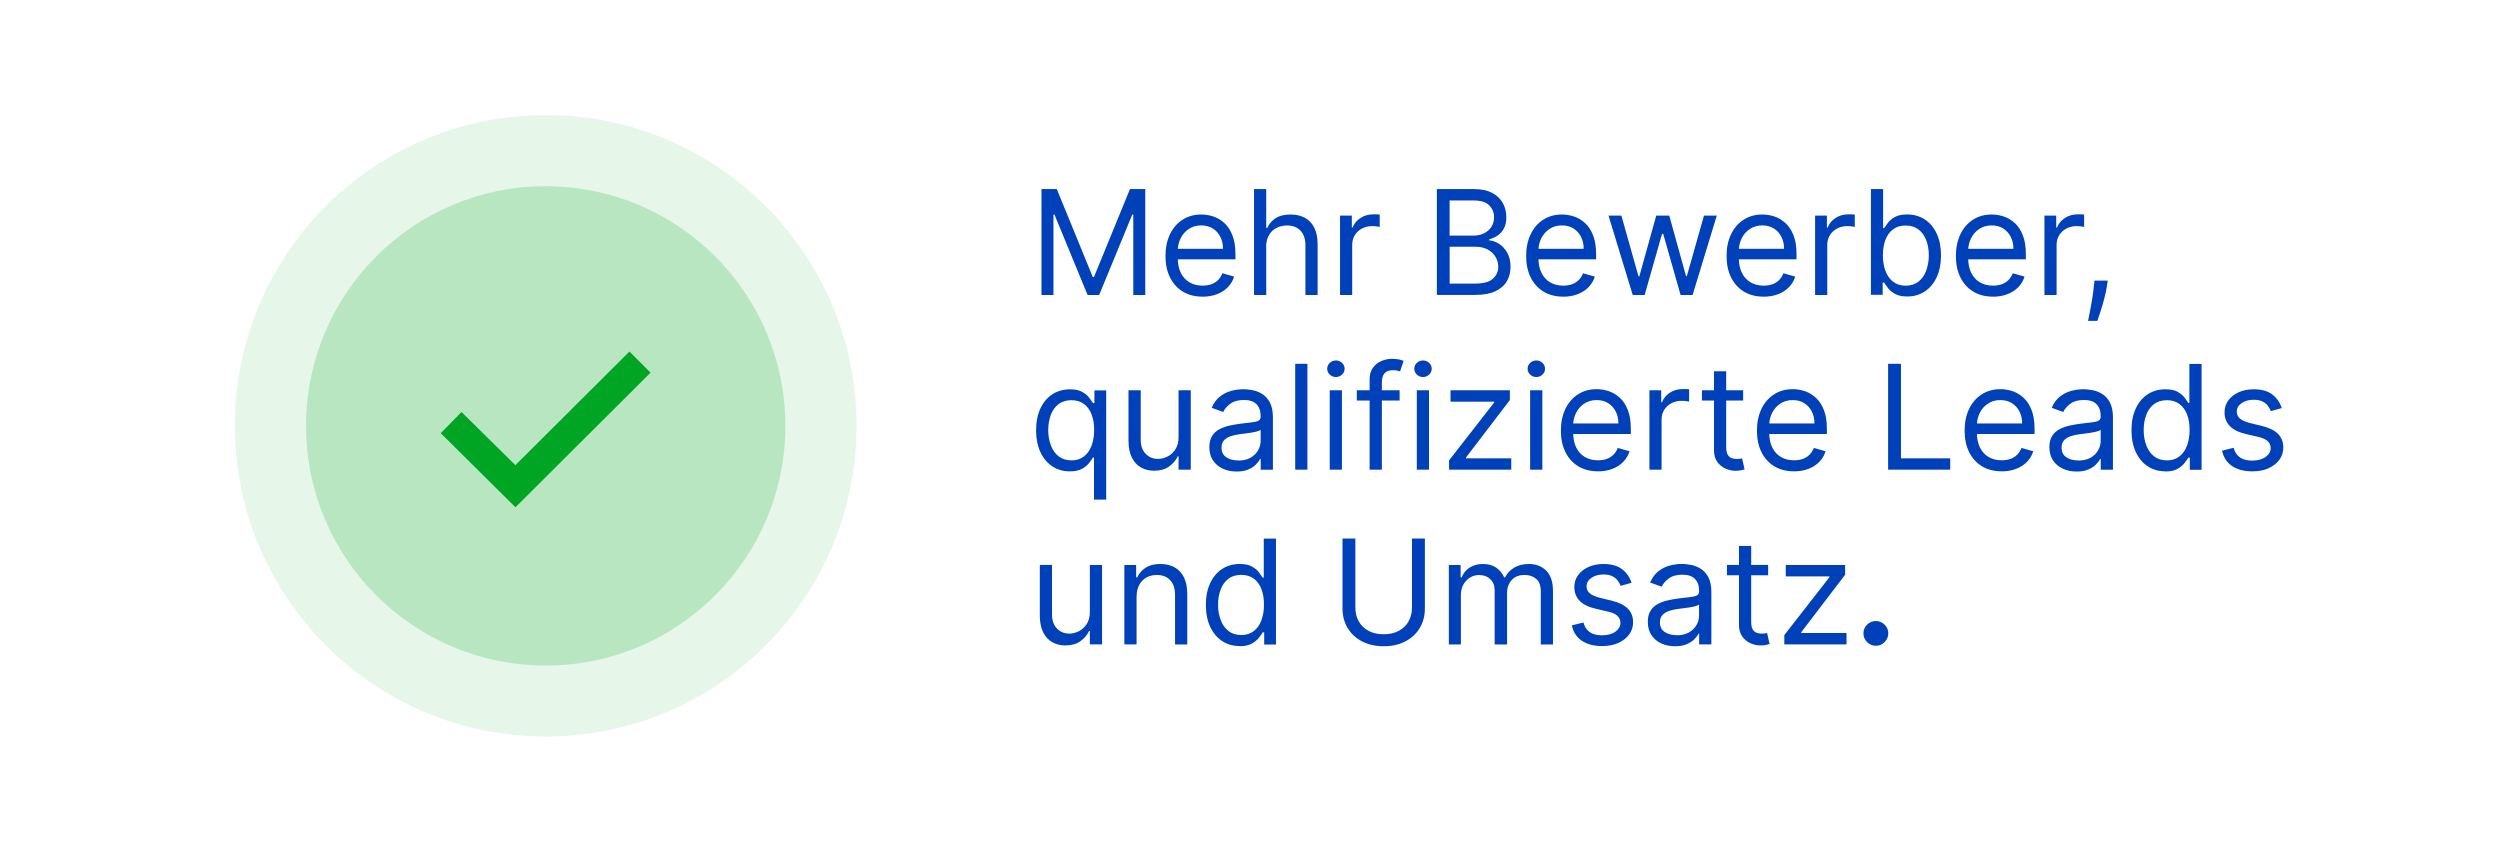
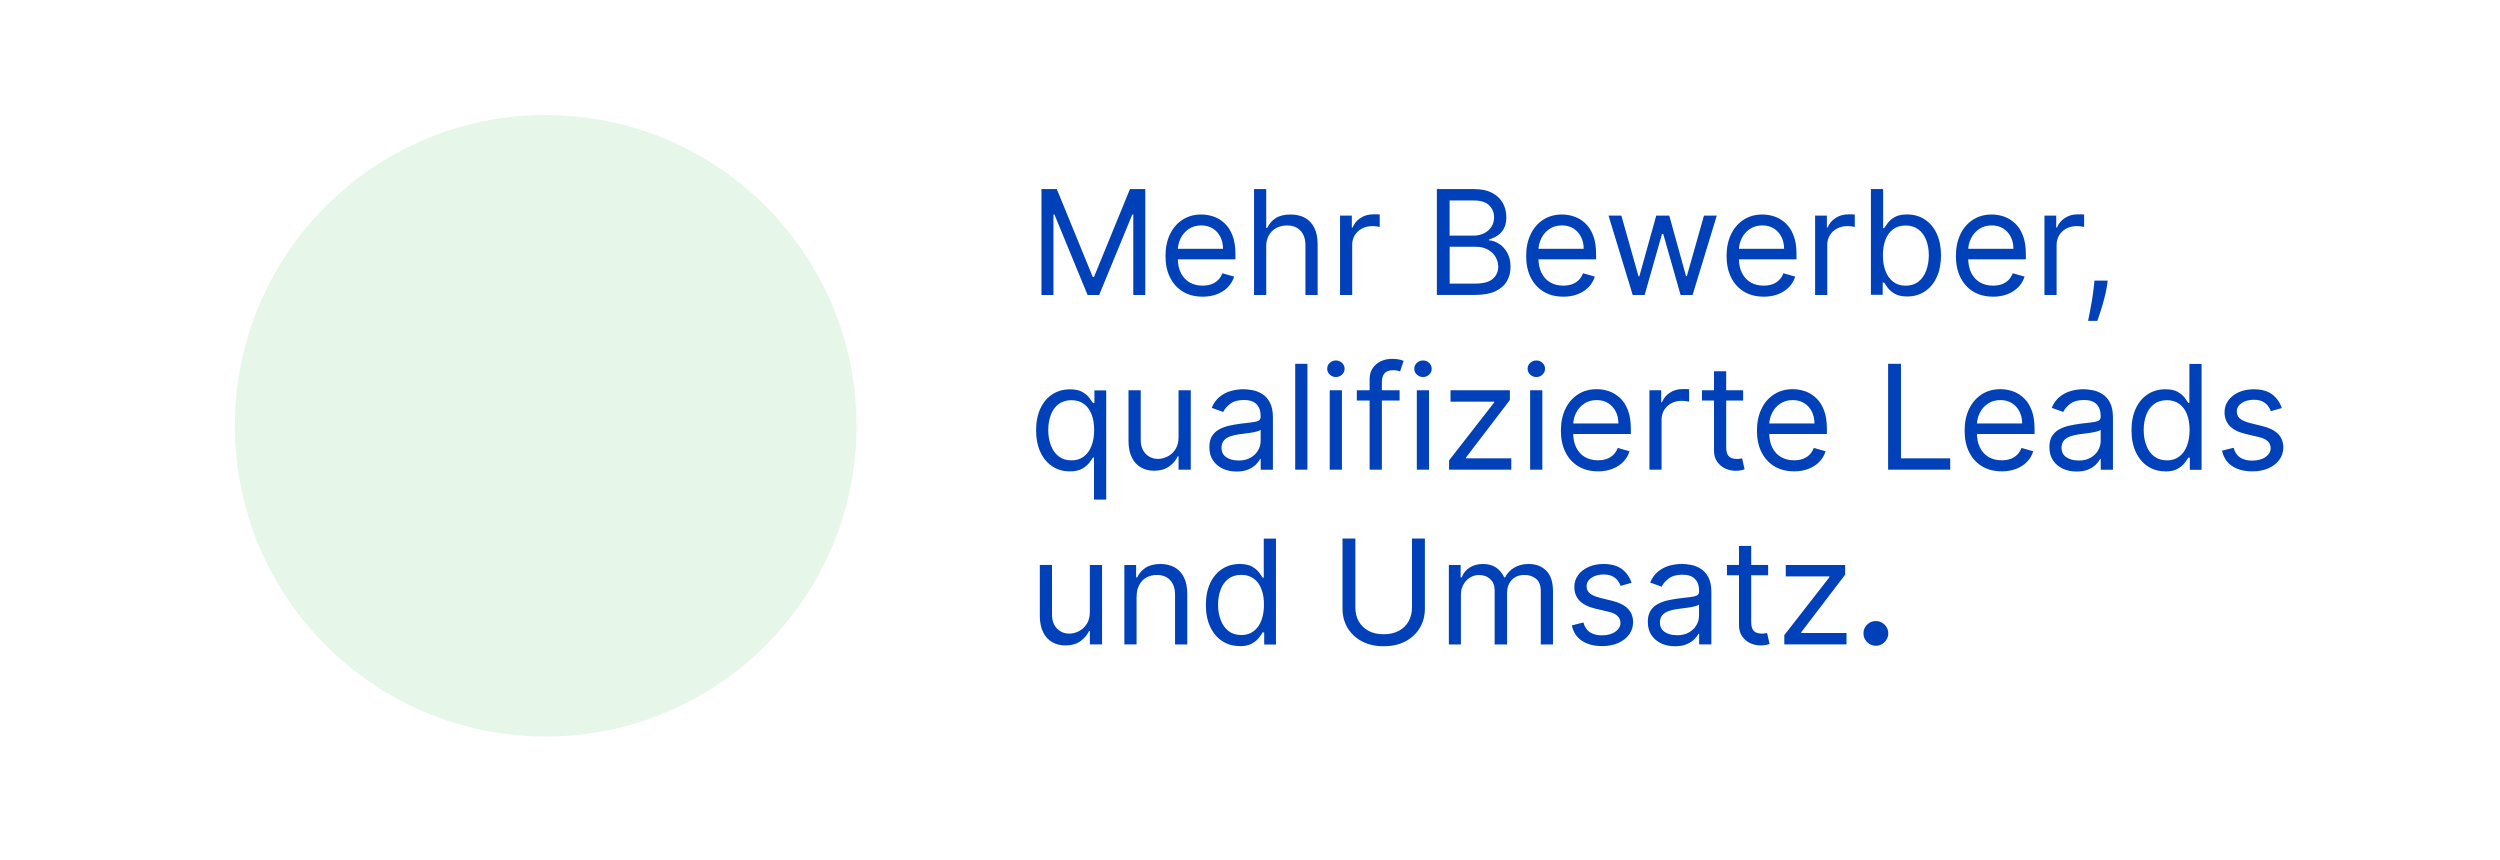
<svg xmlns="http://www.w3.org/2000/svg" version="1.1" viewBox="0 0 465.04 160" width="512" height="176.16" id="webdesign-leistungen">
  <path id="circle" d="M101.51,21.4h0c31.92,0,57.82,25.88,57.82,57.8h0c0,31.92-25.88,57.8-57.82,57.8h0c-31.92,0-57.82-25.88-57.82-57.8h0c0-31.92,25.88-57.8,57.82-57.8Z" style="fill: #00a523; fill-opacity: .1;" />
-   <path id="circle2" d="M101.51,34.64h0c24.62,0,44.58,19.96,44.58,44.58h0c0,24.62-19.96,44.58-44.58,44.58h0c-24.62,0-44.58-19.96-44.58-44.58h0c0-24.62,19.96-44.58,44.58-44.58Z" style="fill: #00a523; fill-opacity: .2;" />
-   <path id="check" d="M81.99,80.57l3.86-3.93,10.02,9.89,21.22-21.14,3.92,3.93-25.13,25.04-13.9-13.79h.02,0Z" style="fill: #00a523;" />
  <path id="Bewerber-Leads-Umsatz" d="M193.73,35.17h2.85l6.69,16.35h.23l6.69-16.35h2.85v19.7h-2.23v-14.96h-.19l-6.16,14.96h-2.15l-6.16-14.96h-.19v14.96h-2.23v-19.7h0ZM223.69,55.18c-1.42,0-2.65-.32-3.68-.95s-1.82-1.52-2.38-2.65-.83-2.46-.83-3.98.28-2.85.83-4.01,1.33-2.06,2.33-2.71,2.16-.98,3.5-.98c.77,0,1.53.13,2.28.38.75.26,1.43.67,2.05,1.25.62.57,1.11,1.33,1.47,2.27.37.94.55,2.1.55,3.48v.96h-11.39v-1.96h9.08c0-.83-.17-1.58-.5-2.23-.33-.65-.8-1.17-1.4-1.55-.61-.38-1.32-.57-2.14-.57-.9,0-1.68.22-2.34.67-.66.45-1.16,1.02-1.51,1.74s-.53,1.47-.53,2.29v1.31c0,1.12.19,2.06.58,2.83s.93,1.36,1.62,1.76c.69.4,1.5.6,2.41.6.6,0,1.14-.08,1.62-.25s.9-.43,1.25-.77.62-.77.82-1.28l2.19.62c-.23.74-.62,1.4-1.16,1.96-.54.56-1.22,1-2.02,1.31s-1.7.47-2.7.47h0ZM235.54,45.98v8.89h-2.27v-19.7h2.27v7.23h.19c.35-.76.87-1.37,1.56-1.82.7-.45,1.62-.68,2.78-.68,1.01,0,1.89.2,2.64.6s1.34,1.01,1.76,1.84.63,1.87.63,3.14v9.39h-2.27v-9.23c0-1.17-.3-2.08-.91-2.73-.61-.64-1.44-.97-2.51-.97-.74,0-1.41.16-2,.47s-1.05.77-1.39,1.38c-.34.6-.5,1.33-.5,2.19h.02ZM249.27,54.87v-14.77h2.19v2.23h.15c.27-.73.76-1.32,1.46-1.78s1.5-.68,2.38-.68h.63c.25,0,.44.02.57.03v2.31c-.08-.02-.25-.05-.52-.09-.27-.04-.56-.06-.86-.06-.72,0-1.36.15-1.92.45s-1,.71-1.33,1.23c-.32.52-.49,1.12-.49,1.78v9.35h-2.27,0ZM267.28,54.87v-19.7h6.89c1.37,0,2.5.24,3.39.71.89.47,1.55,1.1,1.99,1.89s.65,1.67.65,2.63c0,.85-.15,1.55-.45,2.1-.3.55-.69.99-1.17,1.31s-1.01.56-1.57.71v.19c.6.04,1.21.25,1.82.63s1.12.94,1.53,1.65c.41.72.62,1.6.62,2.64s-.22,1.88-.67,2.66c-.45.79-1.16,1.41-2.13,1.88-.97.46-2.23.69-3.78.69h-7.12,0ZM269.66,43.83h4.42c.72,0,1.37-.14,1.95-.42s1.04-.68,1.38-1.19.51-1.12.51-1.81c0-.87-.3-1.6-.9-2.21s-1.56-.91-2.87-.91h-4.5v6.54h0ZM269.66,52.75h4.73c1.56,0,2.67-.3,3.32-.91.66-.61.99-1.34.99-2.21,0-.67-.17-1.28-.51-1.85s-.82-1.02-1.45-1.37c-.63-.34-1.37-.51-2.23-.51h-4.85v6.85h0ZM290.78,55.18c-1.42,0-2.65-.32-3.68-.95s-1.82-1.52-2.38-2.65-.83-2.46-.83-3.98.28-2.85.83-4.01,1.33-2.06,2.33-2.71,2.16-.98,3.5-.98c.77,0,1.53.13,2.28.38.75.26,1.43.67,2.05,1.25.62.57,1.11,1.33,1.47,2.27.37.94.55,2.1.55,3.48v.96h-11.39v-1.96h9.08c0-.83-.17-1.58-.5-2.23-.33-.65-.8-1.17-1.4-1.55-.61-.38-1.32-.57-2.14-.57-.9,0-1.68.22-2.34.67-.66.45-1.16,1.02-1.51,1.74s-.53,1.47-.53,2.29v1.31c0,1.12.19,2.06.58,2.83s.93,1.36,1.62,1.76c.69.4,1.5.6,2.41.6.6,0,1.14-.08,1.62-.25.48-.17.9-.43,1.25-.77s.62-.77.82-1.28l2.19.62c-.23.74-.62,1.4-1.16,1.96-.54.56-1.22,1-2.02,1.31s-1.7.47-2.7.47h0ZM303.71,54.87l-4.5-14.77h2.39l3.19,11.31h.15l3.15-11.31h2.42l3.12,11.27h.15l3.19-11.27h2.38l-4.5,14.77h-2.23l-3.23-11.35h-.23l-3.23,11.35h-2.23.01ZM328.06,55.18c-1.42,0-2.65-.32-3.68-.95s-1.82-1.52-2.38-2.65-.83-2.46-.83-3.98.28-2.85.83-4.01,1.33-2.06,2.33-2.71,2.16-.98,3.5-.98c.77,0,1.53.13,2.28.38.75.26,1.43.67,2.05,1.25.62.57,1.11,1.33,1.47,2.27.37.94.55,2.1.55,3.48v.96h-11.39v-1.96h9.08c0-.83-.17-1.58-.5-2.23-.33-.65-.8-1.17-1.4-1.55-.61-.38-1.32-.57-2.14-.57-.9,0-1.68.22-2.34.67-.66.45-1.16,1.02-1.51,1.74s-.53,1.47-.53,2.29v1.31c0,1.12.19,2.06.58,2.83s.93,1.36,1.62,1.76c.69.4,1.5.6,2.41.6.6,0,1.14-.08,1.62-.25.48-.17.9-.43,1.25-.77s.62-.77.82-1.28l2.19.62c-.23.74-.62,1.4-1.16,1.96-.54.56-1.22,1-2.02,1.31s-1.7.47-2.7.47h0ZM337.64,54.87v-14.77h2.19v2.23h.15c.27-.73.76-1.32,1.46-1.78s1.5-.68,2.38-.68h.63c.25,0,.44.02.57.03v2.31c-.08-.02-.25-.05-.52-.09s-.56-.06-.86-.06c-.72,0-1.36.15-1.92.45-.56.3-1,.71-1.33,1.23-.32.52-.49,1.12-.49,1.78v9.35h-2.27,0ZM348.02,54.87v-19.7h2.27v7.27h.19c.17-.26.4-.58.7-.99.3-.4.73-.76,1.29-1.08.56-.32,1.32-.48,2.28-.48,1.24,0,2.34.31,3.29.93s1.69,1.5,2.22,2.64.8,2.49.8,4.04-.27,2.92-.8,4.06-1.27,2.03-2.21,2.65-2.03.94-3.26.94c-.95,0-1.71-.16-2.28-.48s-1.01-.68-1.32-1.09-.54-.75-.71-1.01h-.27v2.27h-2.19v.03ZM350.25,47.48c0,1.12.16,2.1.49,2.95.33.85.8,1.51,1.43,1.99.63.48,1.4.72,2.31.72s1.74-.25,2.38-.75,1.12-1.18,1.44-2.04.49-1.81.49-2.86-.16-1.98-.48-2.81-.79-1.5-1.43-1.99c-.64-.49-1.44-.74-2.4-.74s-1.7.23-2.33.7-1.1,1.11-1.42,1.94c-.32.83-.48,1.8-.48,2.9h0ZM370.72,55.18c-1.42,0-2.65-.32-3.68-.95s-1.82-1.52-2.38-2.65-.83-2.46-.83-3.98.28-2.85.83-4.01,1.33-2.06,2.33-2.71,2.16-.98,3.5-.98c.77,0,1.53.13,2.28.38.75.26,1.43.67,2.05,1.25.62.57,1.11,1.33,1.47,2.27.37.94.55,2.1.55,3.48v.96h-11.39v-1.96h9.08c0-.83-.17-1.58-.5-2.23-.33-.65-.8-1.17-1.4-1.55-.61-.38-1.32-.57-2.14-.57-.9,0-1.68.22-2.34.67-.66.45-1.16,1.02-1.51,1.74s-.53,1.47-.53,2.29v1.31c0,1.12.19,2.06.58,2.83s.93,1.36,1.62,1.76c.69.4,1.5.6,2.41.6.6,0,1.14-.08,1.62-.25.48-.17.9-.43,1.25-.77s.62-.77.82-1.28l2.19.62c-.23.74-.62,1.4-1.16,1.96-.54.56-1.22,1-2.02,1.31s-1.7.47-2.7.47h0ZM380.3,54.87v-14.77h2.19v2.23h.15c.27-.73.76-1.32,1.46-1.78s1.5-.68,2.38-.68h.63c.25,0,.44.02.57.03v2.31c-.08-.02-.25-.05-.52-.09s-.56-.06-.86-.06c-.72,0-1.36.15-1.92.45-.56.3-1,.71-1.33,1.23-.32.52-.49,1.12-.49,1.78v9.35h-2.27,0ZM392.07,52.18l-.15,1.04c-.11.73-.27,1.51-.5,2.35-.22.83-.45,1.62-.69,2.36s-.43,1.32-.59,1.76h-1.73c.08-.41.19-.95.33-1.62.13-.67.27-1.42.41-2.26.14-.83.25-1.68.34-2.54l.12-1.08h2.46ZM203.5,92.91v-7.81h-.19c-.17.27-.4.61-.71,1.01s-.75.77-1.32,1.09-1.33.48-2.28.48c-1.23,0-2.32-.31-3.26-.94-.94-.62-1.68-1.51-2.21-2.65s-.8-2.5-.8-4.06.27-2.9.8-4.04,1.27-2.02,2.22-2.64,2.05-.93,3.29-.93c.96,0,1.72.16,2.28.48s.99.68,1.29,1.08.53.73.7.99h.27v-2.35h2.19v20.31h-2.27v-.02ZM199.3,85.64c.91,0,1.68-.24,2.31-.72s1.11-1.14,1.43-1.99.49-1.83.49-2.95-.16-2.07-.48-2.9c-.32-.83-.79-1.48-1.42-1.94s-1.4-.7-2.33-.7-1.76.25-2.4.74-1.12,1.15-1.43,1.99-.48,1.77-.48,2.81.16,2,.49,2.86c.32.86.8,1.54,1.44,2.04s1.43.75,2.38.75h0ZM219.23,81.33v-8.73h2.27v14.77h-2.27v-2.5h-.15c-.35.75-.88,1.39-1.62,1.91-.73.52-1.65.78-2.77.78-.92,0-1.74-.2-2.46-.61s-1.28-1.02-1.69-1.85c-.41-.82-.62-1.86-.62-3.12v-9.39h2.27v9.23c0,1.08.3,1.94.91,2.58s1.38.96,2.32.96c.56,0,1.14-.14,1.73-.43s1.08-.73,1.48-1.33.6-1.36.6-2.28h0ZM230,87.71c-.94,0-1.79-.18-2.55-.53-.76-.36-1.37-.87-1.82-1.55-.45-.68-.67-1.5-.67-2.46,0-.85.17-1.53.5-2.06s.78-.94,1.34-1.25c.56-.3,1.17-.53,1.85-.68.68-.15,1.36-.27,2.04-.36.9-.12,1.63-.2,2.19-.26.56-.06.97-.17,1.23-.31s.39-.4.39-.77v-.08c0-.95-.26-1.69-.77-2.21-.52-.53-1.3-.79-2.34-.79s-1.93.24-2.55.71c-.62.47-1.05.98-1.3,1.52l-2.15-.77c.38-.9.9-1.6,1.54-2.1s1.35-.86,2.12-1.06c.77-.2,1.52-.3,2.26-.3.47,0,1.02.06,1.64.17s1.22.34,1.8.69c.58.35,1.06.87,1.45,1.57.38.7.58,1.63.58,2.81v9.73h-2.27v-2h-.12c-.15.32-.41.66-.77,1.03-.36.37-.84.68-1.43.93-.6.26-1.32.38-2.18.38h0ZM230.35,85.67c.9,0,1.66-.18,2.27-.53s1.09-.81,1.4-1.37c.32-.56.48-1.14.48-1.76v-2.08c-.1.12-.31.22-.63.31s-.7.17-1.12.24-.83.12-1.22.17c-.39.05-.71.09-.96.12-.59.08-1.14.2-1.65.37-.51.17-.92.42-1.23.76-.31.34-.47.79-.47,1.37,0,.79.29,1.38.88,1.78.59.4,1.33.6,2.24.6v.02ZM243.2,67.67v19.7h-2.27v-19.7h2.27ZM248.5,70.13c-.44,0-.82-.15-1.14-.45-.32-.3-.48-.66-.48-1.09s.16-.79.48-1.09c.32-.3.7-.45,1.14-.45s.82.15,1.14.45c.32.3.48.66.48,1.09s-.16.79-.48,1.09c-.32.3-.7.45-1.14.45ZM247.35,87.37v-14.77h2.27v14.77s-2.27,0-2.27,0ZM260.35,72.59v1.92h-7.96v-1.92h7.96ZM254.77,87.37v-16.81c0-.85.2-1.55.6-2.12s.91-.99,1.55-1.27,1.3-.42,2.01-.42c.56,0,1.01.04,1.37.13s.62.17.79.25l-.65,1.96c-.12-.04-.27-.09-.48-.14-.2-.06-.47-.09-.79-.09-.75,0-1.29.19-1.62.57s-.5.93-.5,1.66v16.27h-2.28ZM264.7,70.13c-.44,0-.82-.15-1.14-.45-.32-.3-.48-.66-.48-1.09s.16-.79.48-1.09c.32-.3.7-.45,1.14-.45s.82.15,1.14.45c.32.3.48.66.48,1.09s-.16.79-.48,1.09c-.32.3-.7.45-1.14.45ZM263.55,87.37v-14.77h2.27v14.77s-2.27,0-2.27,0ZM269.55,87.37v-1.73l8.39-10.77v-.15h-8.12v-2.12h11.04v1.81l-8.16,10.69v.15h8.42v2.12h-11.58,0ZM285.78,70.13c-.44,0-.82-.15-1.14-.45-.32-.3-.48-.66-.48-1.09s.16-.79.48-1.09c.32-.3.7-.45,1.14-.45s.82.15,1.14.45c.32.3.48.66.48,1.09s-.16.79-.48,1.09c-.32.3-.7.45-1.14.45ZM284.63,87.37v-14.77h2.27v14.77s-2.27,0-2.27,0ZM297.24,87.67c-1.42,0-2.65-.32-3.68-.95s-1.82-1.52-2.38-2.65-.83-2.46-.83-3.98.28-2.85.83-4.01,1.33-2.06,2.33-2.71,2.16-.98,3.5-.98c.77,0,1.53.13,2.28.38.75.26,1.43.67,2.05,1.25.62.57,1.11,1.33,1.47,2.27.37.94.55,2.1.55,3.48v.96h-11.39v-1.96h9.08c0-.83-.17-1.58-.5-2.23s-.8-1.17-1.4-1.55c-.61-.38-1.32-.57-2.14-.57-.9,0-1.68.22-2.34.67s-1.16,1.02-1.51,1.74-.53,1.47-.53,2.29v1.31c0,1.12.19,2.06.58,2.83s.93,1.36,1.62,1.76,1.5.6,2.41.6c.6,0,1.14-.08,1.62-.25.48-.17.9-.43,1.25-.77s.62-.77.82-1.28l2.19.62c-.23.74-.62,1.4-1.16,1.96s-1.22,1-2.02,1.31-1.7.47-2.7.47h0ZM306.82,87.37v-14.77h2.19v2.23h.15c.27-.73.76-1.32,1.46-1.78s1.5-.68,2.38-.68h.63c.25,0,.44.02.57.03v2.31c-.08-.02-.25-.05-.52-.09-.27-.04-.56-.06-.86-.06-.72,0-1.36.15-1.92.45-.56.3-1,.71-1.33,1.23-.32.52-.49,1.12-.49,1.78v9.35h-2.27,0ZM324.25,72.59v1.92h-7.66v-1.92h7.66ZM318.83,69.06h2.27v14.08c0,.64.09,1.12.28,1.44s.43.53.73.63c.3.11.61.16.95.16.25,0,.46-.01.62-.04s.29-.05.38-.07l.46,2.04c-.15.06-.37.12-.64.18-.28.06-.62.09-1.05.09-.64,0-1.27-.14-1.88-.41-.61-.28-1.12-.7-1.52-1.26-.4-.56-.6-1.28-.6-2.13v-14.7h0ZM333.71,87.67c-1.42,0-2.65-.32-3.68-.95s-1.82-1.52-2.38-2.65-.83-2.46-.83-3.98.28-2.85.83-4.01,1.33-2.06,2.33-2.71,2.16-.98,3.5-.98c.77,0,1.53.13,2.28.38.75.26,1.43.67,2.05,1.25.62.57,1.11,1.33,1.47,2.27.37.94.55,2.1.55,3.48v.96h-11.39v-1.96h9.08c0-.83-.17-1.58-.5-2.23s-.8-1.17-1.4-1.55c-.61-.38-1.32-.57-2.14-.57-.9,0-1.68.22-2.34.67s-1.16,1.02-1.51,1.74-.53,1.47-.53,2.29v1.31c0,1.12.19,2.06.58,2.83s.93,1.36,1.62,1.76,1.5.6,2.41.6c.6,0,1.14-.08,1.62-.25.48-.17.9-.43,1.25-.77s.62-.77.82-1.28l2.19.62c-.23.74-.62,1.4-1.16,1.96s-1.22,1-2.02,1.31-1.7.47-2.7.47h0ZM351.22,87.37v-19.7h2.39v17.58h9.16v2.12h-11.55ZM372.34,87.67c-1.42,0-2.65-.32-3.68-.95s-1.82-1.52-2.38-2.65-.83-2.46-.83-3.98.28-2.85.83-4.01,1.33-2.06,2.33-2.71,2.16-.98,3.5-.98c.77,0,1.53.13,2.28.38.75.26,1.43.67,2.05,1.25.62.57,1.11,1.33,1.47,2.27.37.94.55,2.1.55,3.48v.96h-11.39v-1.96h9.08c0-.83-.17-1.58-.5-2.23s-.8-1.17-1.4-1.55c-.61-.38-1.32-.57-2.14-.57-.9,0-1.68.22-2.34.67s-1.16,1.02-1.51,1.74-.53,1.47-.53,2.29v1.31c0,1.12.19,2.06.58,2.83s.93,1.36,1.62,1.76,1.5.6,2.41.6c.6,0,1.14-.08,1.62-.25.48-.17.9-.43,1.25-.77s.62-.77.82-1.28l2.19.62c-.23.74-.62,1.4-1.16,1.96s-1.22,1-2.02,1.31-1.7.47-2.7.47h0ZM386.26,87.71c-.94,0-1.79-.18-2.55-.53-.76-.36-1.37-.87-1.82-1.55s-.67-1.5-.67-2.46c0-.85.17-1.53.5-2.06s.78-.94,1.34-1.25c.56-.3,1.17-.53,1.85-.68s1.36-.27,2.04-.36c.9-.12,1.63-.2,2.19-.26.56-.06.97-.17,1.23-.31s.39-.4.39-.77v-.08c0-.95-.26-1.69-.77-2.21-.52-.53-1.3-.79-2.34-.79s-1.93.24-2.55.71-1.05.98-1.3,1.52l-2.15-.77c.38-.9.9-1.6,1.54-2.1s1.35-.86,2.12-1.06,1.52-.3,2.26-.3c.47,0,1.02.06,1.64.17.62.11,1.22.34,1.8.69.58.35,1.06.87,1.45,1.57.38.7.58,1.63.58,2.81v9.73h-2.27v-2h-.12c-.15.32-.41.66-.77,1.03-.36.37-.84.68-1.43.93-.6.26-1.32.38-2.18.38h-.01ZM386.61,85.67c.9,0,1.66-.18,2.27-.53s1.09-.81,1.4-1.37c.32-.56.48-1.14.48-1.76v-2.08c-.1.12-.31.22-.63.31s-.7.17-1.12.24c-.42.07-.83.12-1.22.17-.39.05-.71.09-.96.12-.59.08-1.14.2-1.65.37-.51.17-.92.42-1.23.76-.31.34-.47.79-.47,1.37,0,.79.29,1.38.88,1.78s1.33.6,2.24.6v.02ZM402.76,87.67c-1.23,0-2.32-.31-3.26-.94-.94-.62-1.68-1.51-2.21-2.65s-.8-2.5-.8-4.06.27-2.9.8-4.04,1.27-2.02,2.22-2.64,2.05-.93,3.29-.93c.96,0,1.72.16,2.28.48s.99.68,1.29,1.08.53.73.7.99h.19v-7.27h2.27v19.7h-2.19v-2.27h-.27c-.17.27-.4.61-.71,1.01s-.75.77-1.32,1.09-1.33.48-2.28.48v-.03ZM403.07,85.64c.91,0,1.68-.24,2.31-.72s1.11-1.14,1.43-1.99.49-1.83.49-2.95-.16-2.07-.48-2.9-.79-1.48-1.42-1.94-1.4-.7-2.33-.7-1.76.25-2.4.74c-.64.49-1.12,1.15-1.43,1.99s-.48,1.77-.48,2.81.16,2,.49,2.86c.32.86.8,1.54,1.44,2.04s1.43.75,2.38.75h0ZM424.46,75.9l-2.04.58c-.13-.34-.32-.67-.56-1-.25-.32-.58-.59-1-.8-.42-.21-.96-.32-1.62-.32-.9,0-1.66.21-2.26.62s-.9.94-.9,1.57c0,.56.21,1.01.62,1.34.41.33,1.05.6,1.92.82l2.19.54c1.32.32,2.3.81,2.95,1.47s.97,1.5.97,2.53c0,.85-.24,1.6-.73,2.27s-1.16,1.19-2.02,1.58-1.87.58-3.02.58c-1.51,0-2.75-.33-3.74-.98s-1.61-1.61-1.88-2.87l2.15-.54c.21.8.59,1.39,1.17,1.79s1.33.6,2.25.6c1.06,0,1.9-.23,2.53-.68.62-.45.94-1,.94-1.63,0-.51-.18-.94-.54-1.29s-.91-.61-1.65-.78l-2.46-.58c-1.35-.32-2.34-.82-2.98-1.5-.63-.68-.95-1.52-.95-2.54,0-.83.24-1.57.71-2.21s1.12-1.14,1.93-1.51c.82-.37,1.75-.55,2.78-.55,1.46,0,2.61.32,3.45.96.84.64,1.43,1.49,1.78,2.54h0ZM202.73,113.83v-8.73h2.27v14.77h-2.27v-2.5h-.15c-.35.75-.88,1.39-1.62,1.91-.73.52-1.65.78-2.77.78-.92,0-1.74-.2-2.46-.61s-1.28-1.02-1.69-1.85c-.41-.82-.62-1.86-.62-3.12v-9.39h2.27v9.23c0,1.08.3,1.94.91,2.58s1.38.96,2.32.96c.56,0,1.14-.14,1.73-.43s1.08-.73,1.48-1.33.6-1.36.6-2.28h0ZM211.42,110.98v8.89h-2.27v-14.77h2.19v2.31h.19c.35-.75.87-1.35,1.58-1.81s1.62-.69,2.73-.69c1,0,1.88.2,2.63.61s1.33,1.02,1.75,1.85c.42.82.63,1.86.63,3.12v9.39h-2.27v-9.23c0-1.16-.3-2.07-.9-2.72-.6-.65-1.43-.98-2.48-.98-.72,0-1.37.16-1.94.47s-1.01.77-1.34,1.38c-.33.6-.49,1.33-.49,2.19h-.01ZM230.58,120.17c-1.23,0-2.32-.31-3.26-.94-.94-.62-1.68-1.51-2.21-2.65-.53-1.14-.8-2.5-.8-4.06s.27-2.9.8-4.04,1.27-2.02,2.22-2.64,2.05-.93,3.29-.93c.96,0,1.72.16,2.28.48s.99.68,1.29,1.08.53.73.7.99h.19v-7.27h2.27v19.7h-2.19v-2.27h-.27c-.17.27-.4.61-.71,1.01s-.75.77-1.32,1.09-1.33.48-2.28.48v-.03ZM230.89,118.13c.91,0,1.68-.24,2.31-.72s1.11-1.14,1.43-1.99.49-1.83.49-2.95-.16-2.07-.48-2.9c-.32-.83-.79-1.48-1.42-1.94s-1.4-.7-2.33-.7-1.76.25-2.4.74-1.12,1.15-1.43,1.99-.48,1.77-.48,2.81.16,2,.49,2.86c.32.86.8,1.54,1.44,2.04s1.43.75,2.38.75h0ZM262.66,100.17h2.39v13.04c0,1.35-.32,2.55-.95,3.6-.63,1.05-1.52,1.88-2.67,2.49-1.15.61-2.49.91-4.04.91s-2.89-.3-4.04-.91-2.04-1.44-2.67-2.49c-.63-1.05-.95-2.25-.95-3.6v-13.04h2.39v12.85c0,.96.21,1.82.63,2.56.42.75,1.03,1.33,1.81,1.76s1.73.64,2.82.64,2.04-.21,2.83-.64c.79-.43,1.39-1.01,1.81-1.76s.63-1.6.63-2.56v-12.85h.01ZM269.51,119.87v-14.77h2.19v2.31h.19c.31-.79.8-1.4,1.49-1.84.69-.44,1.51-.66,2.47-.66s1.79.22,2.44.66,1.16,1.05,1.52,1.84h.15c.38-.76.95-1.37,1.7-1.82.76-.45,1.66-.68,2.72-.68,1.32,0,2.4.41,3.24,1.24s1.26,2.1,1.26,3.84v9.89h-2.27v-9.89c0-1.09-.3-1.87-.89-2.34s-1.3-.7-2.11-.7c-1.04,0-1.84.31-2.41.94-.57.62-.86,1.42-.86,2.37v9.62h-2.31v-10.12c0-.84-.27-1.52-.82-2.03-.54-.52-1.25-.77-2.11-.77-.59,0-1.14.16-1.65.47-.51.31-.92.75-1.23,1.3s-.47,1.19-.47,1.92v9.23h-2.27.03ZM303.51,108.4l-2.04.58c-.13-.34-.32-.67-.56-1-.25-.32-.58-.59-1-.8-.42-.21-.96-.32-1.62-.32-.9,0-1.66.21-2.26.62s-.9.94-.9,1.57c0,.56.21,1.01.62,1.34.41.33,1.05.6,1.92.82l2.19.54c1.32.32,2.3.81,2.95,1.47s.97,1.5.97,2.53c0,.85-.24,1.6-.73,2.27s-1.16,1.19-2.02,1.58-1.87.58-3.02.58c-1.51,0-2.75-.33-3.74-.98s-1.61-1.61-1.88-2.87l2.15-.54c.21.8.59,1.39,1.17,1.79s1.33.6,2.25.6c1.06,0,1.9-.23,2.53-.68.62-.45.94-1,.94-1.63,0-.51-.18-.94-.54-1.29s-.91-.61-1.65-.78l-2.46-.58c-1.35-.32-2.34-.82-2.98-1.5-.63-.68-.95-1.52-.95-2.54,0-.83.24-1.57.71-2.21s1.12-1.14,1.93-1.51c.82-.37,1.75-.55,2.78-.55,1.46,0,2.61.32,3.45.96.84.64,1.43,1.49,1.78,2.54h0ZM311.56,120.21c-.94,0-1.79-.18-2.55-.53-.76-.36-1.37-.87-1.82-1.55s-.67-1.5-.67-2.46c0-.85.17-1.53.5-2.06s.78-.94,1.34-1.25c.56-.3,1.17-.53,1.85-.68s1.36-.27,2.04-.36c.9-.12,1.63-.2,2.19-.26.56-.06.97-.17,1.23-.31s.39-.4.39-.77v-.08c0-.95-.26-1.69-.77-2.21-.52-.53-1.3-.79-2.34-.79s-1.93.24-2.55.71-1.05.98-1.3,1.52l-2.15-.77c.38-.9.9-1.6,1.54-2.1s1.35-.86,2.12-1.06,1.52-.3,2.26-.3c.47,0,1.02.06,1.64.17.62.11,1.22.34,1.8.69.58.35,1.06.87,1.45,1.57.38.7.58,1.63.58,2.81v9.73h-2.27v-2h-.12c-.15.32-.41.66-.77,1.03-.36.37-.84.68-1.43.93-.6.26-1.32.38-2.18.38h-.01ZM311.9,118.17c.9,0,1.66-.18,2.27-.53s1.09-.81,1.4-1.37c.32-.56.48-1.14.48-1.76v-2.08c-.1.12-.31.22-.63.31s-.7.17-1.12.24c-.42.07-.83.12-1.22.17-.39.05-.71.09-.96.12-.59.08-1.14.2-1.65.37-.51.17-.92.42-1.23.76-.31.34-.47.79-.47,1.37,0,.79.29,1.38.88,1.78s1.33.6,2.24.6v.02ZM328.9,105.09v1.92h-7.66v-1.92h7.66ZM323.48,101.55h2.27v14.08c0,.64.09,1.12.28,1.44s.43.53.73.63c.3.11.61.16.95.16.25,0,.46-.01.62-.04s.29-.05.38-.07l.46,2.04c-.15.06-.37.12-.64.18-.28.06-.62.09-1.05.09-.64,0-1.27-.14-1.88-.41-.61-.28-1.12-.7-1.52-1.26-.4-.56-.6-1.28-.6-2.13v-14.7h0ZM331.91,119.87v-1.73l8.39-10.77v-.15h-8.12v-2.12h11.04v1.81l-8.16,10.69v.15h8.42v2.12h-11.58,0ZM348.94,120.12c-.63,0-1.18-.23-1.63-.68s-.68-1-.68-1.63.23-1.17.68-1.62c.45-.45,1-.67,1.63-.67s1.15.22,1.62.67c.46.45.69.99.69,1.62,0,.42-.11.81-.32,1.16s-.5.63-.84.84c-.35.21-.73.31-1.14.31h0Z" style="fill: #0040b8;" />
</svg>